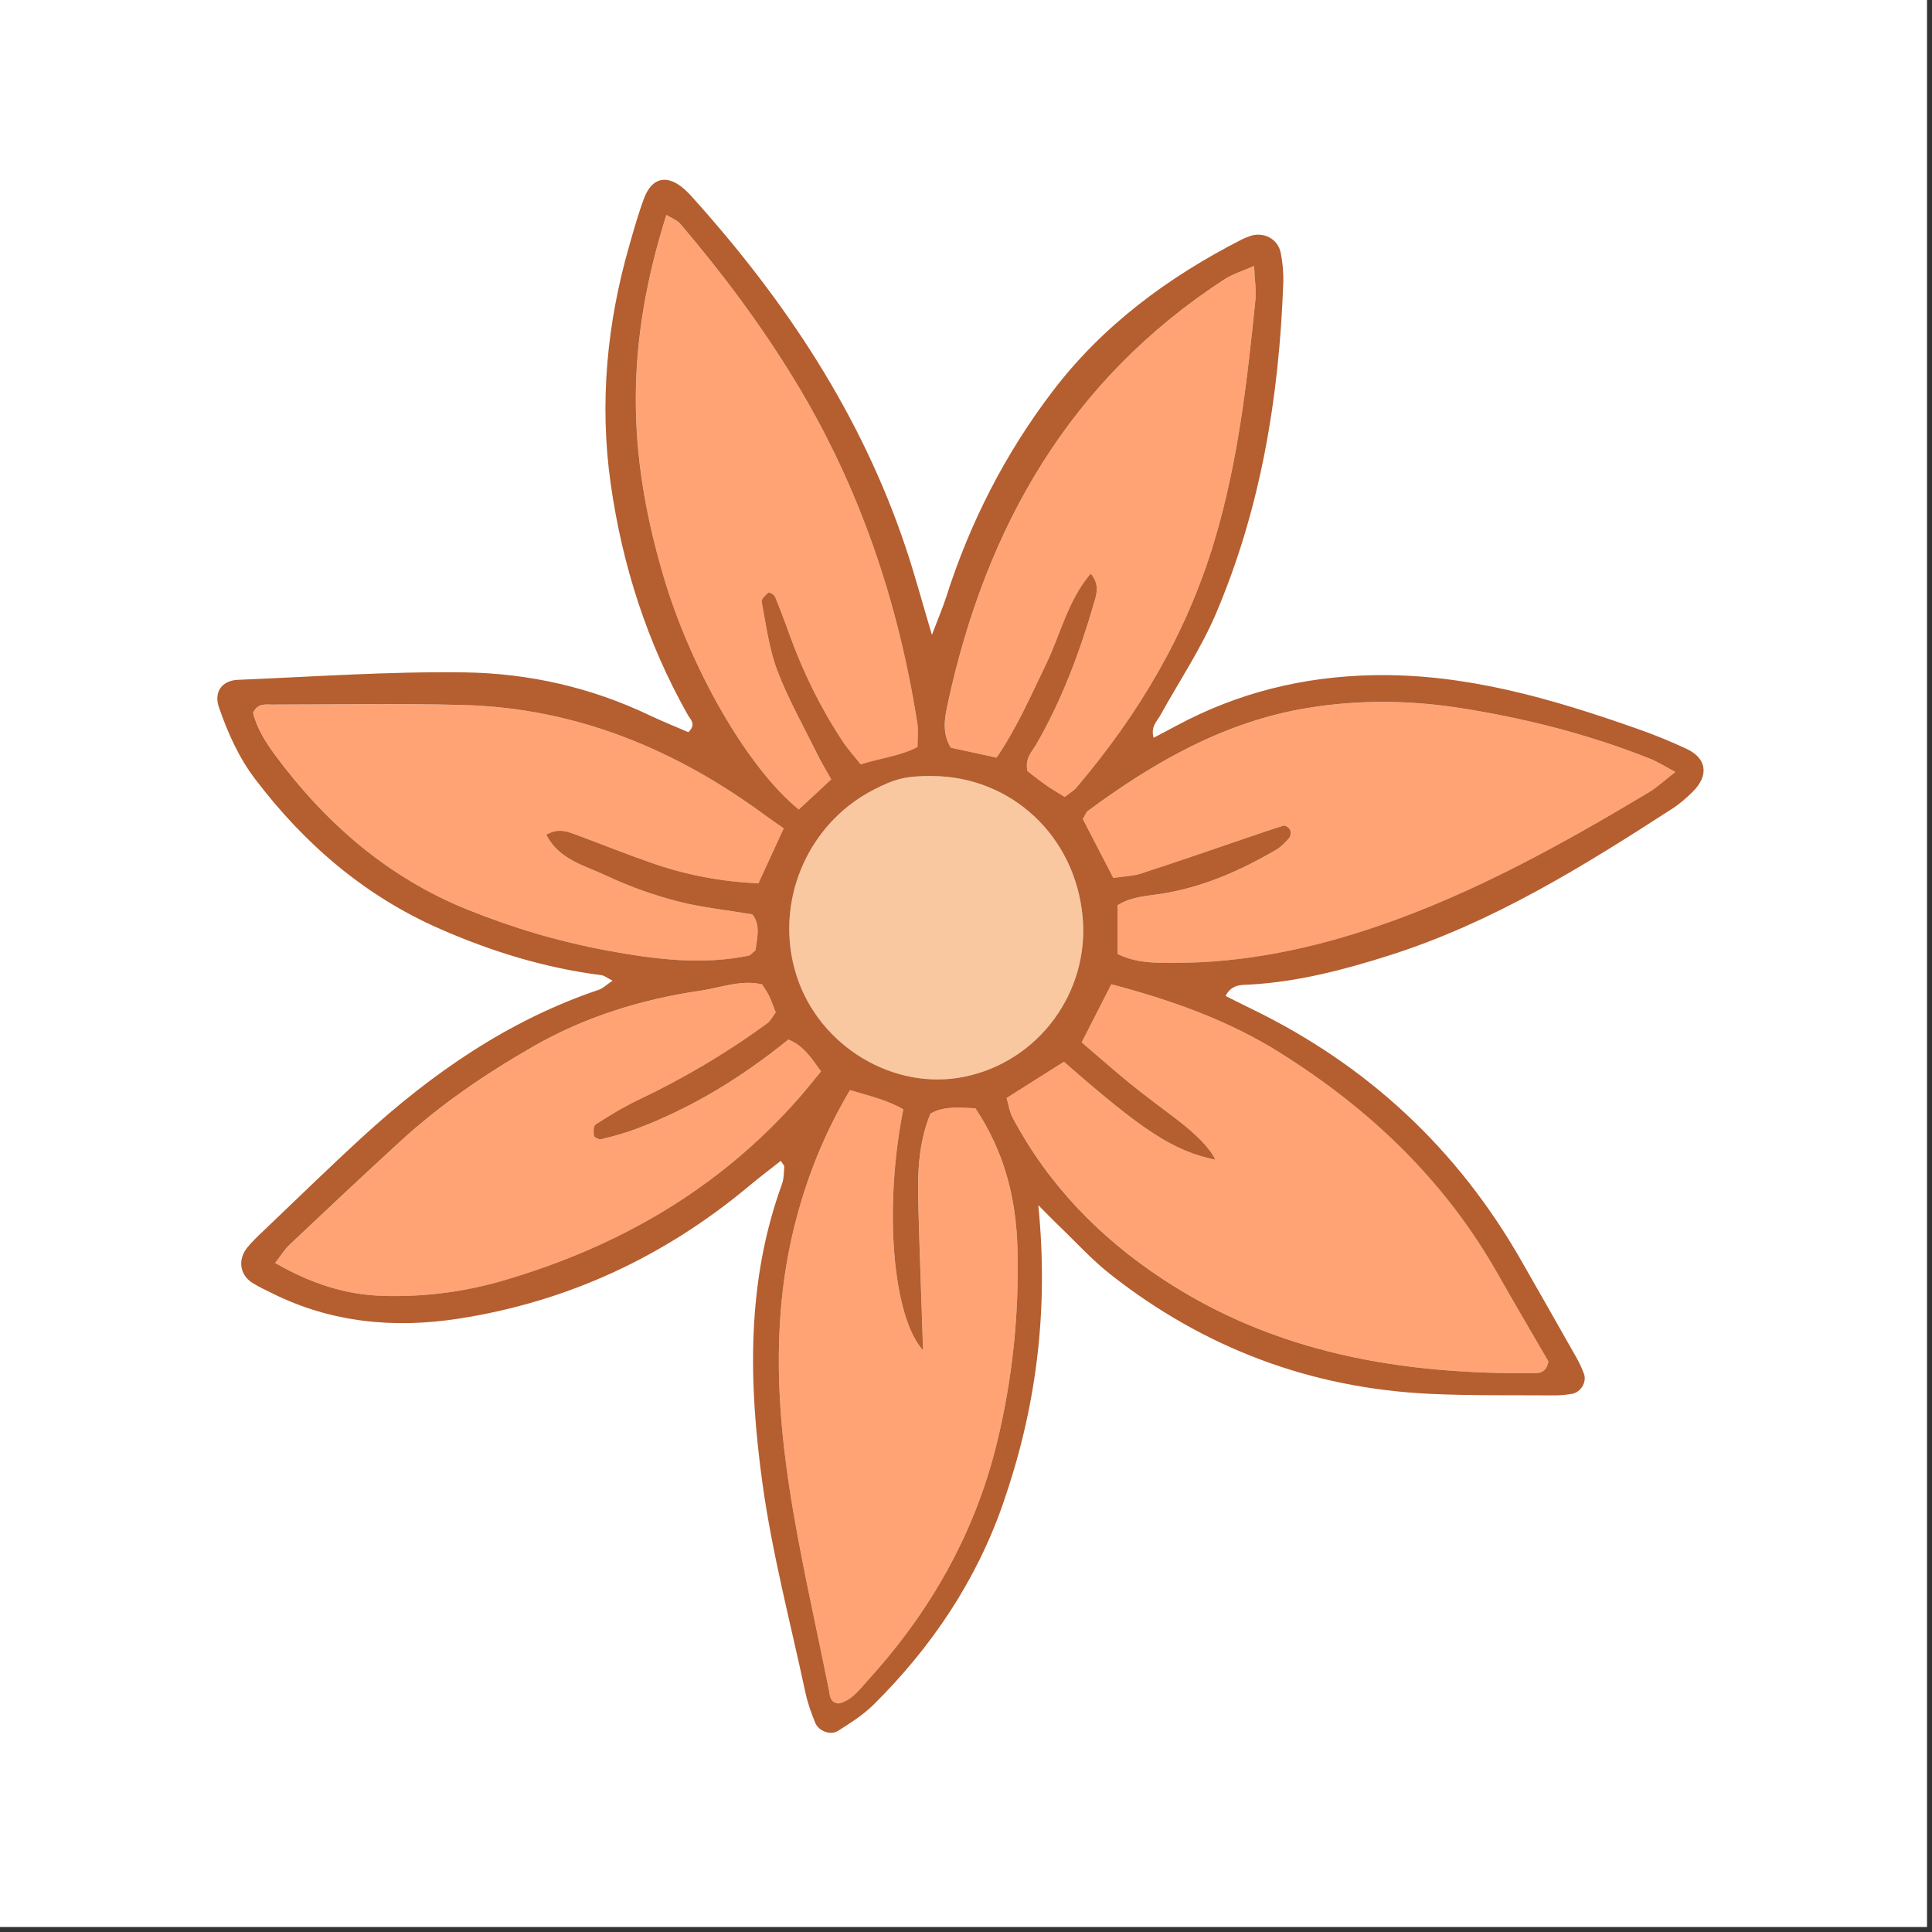
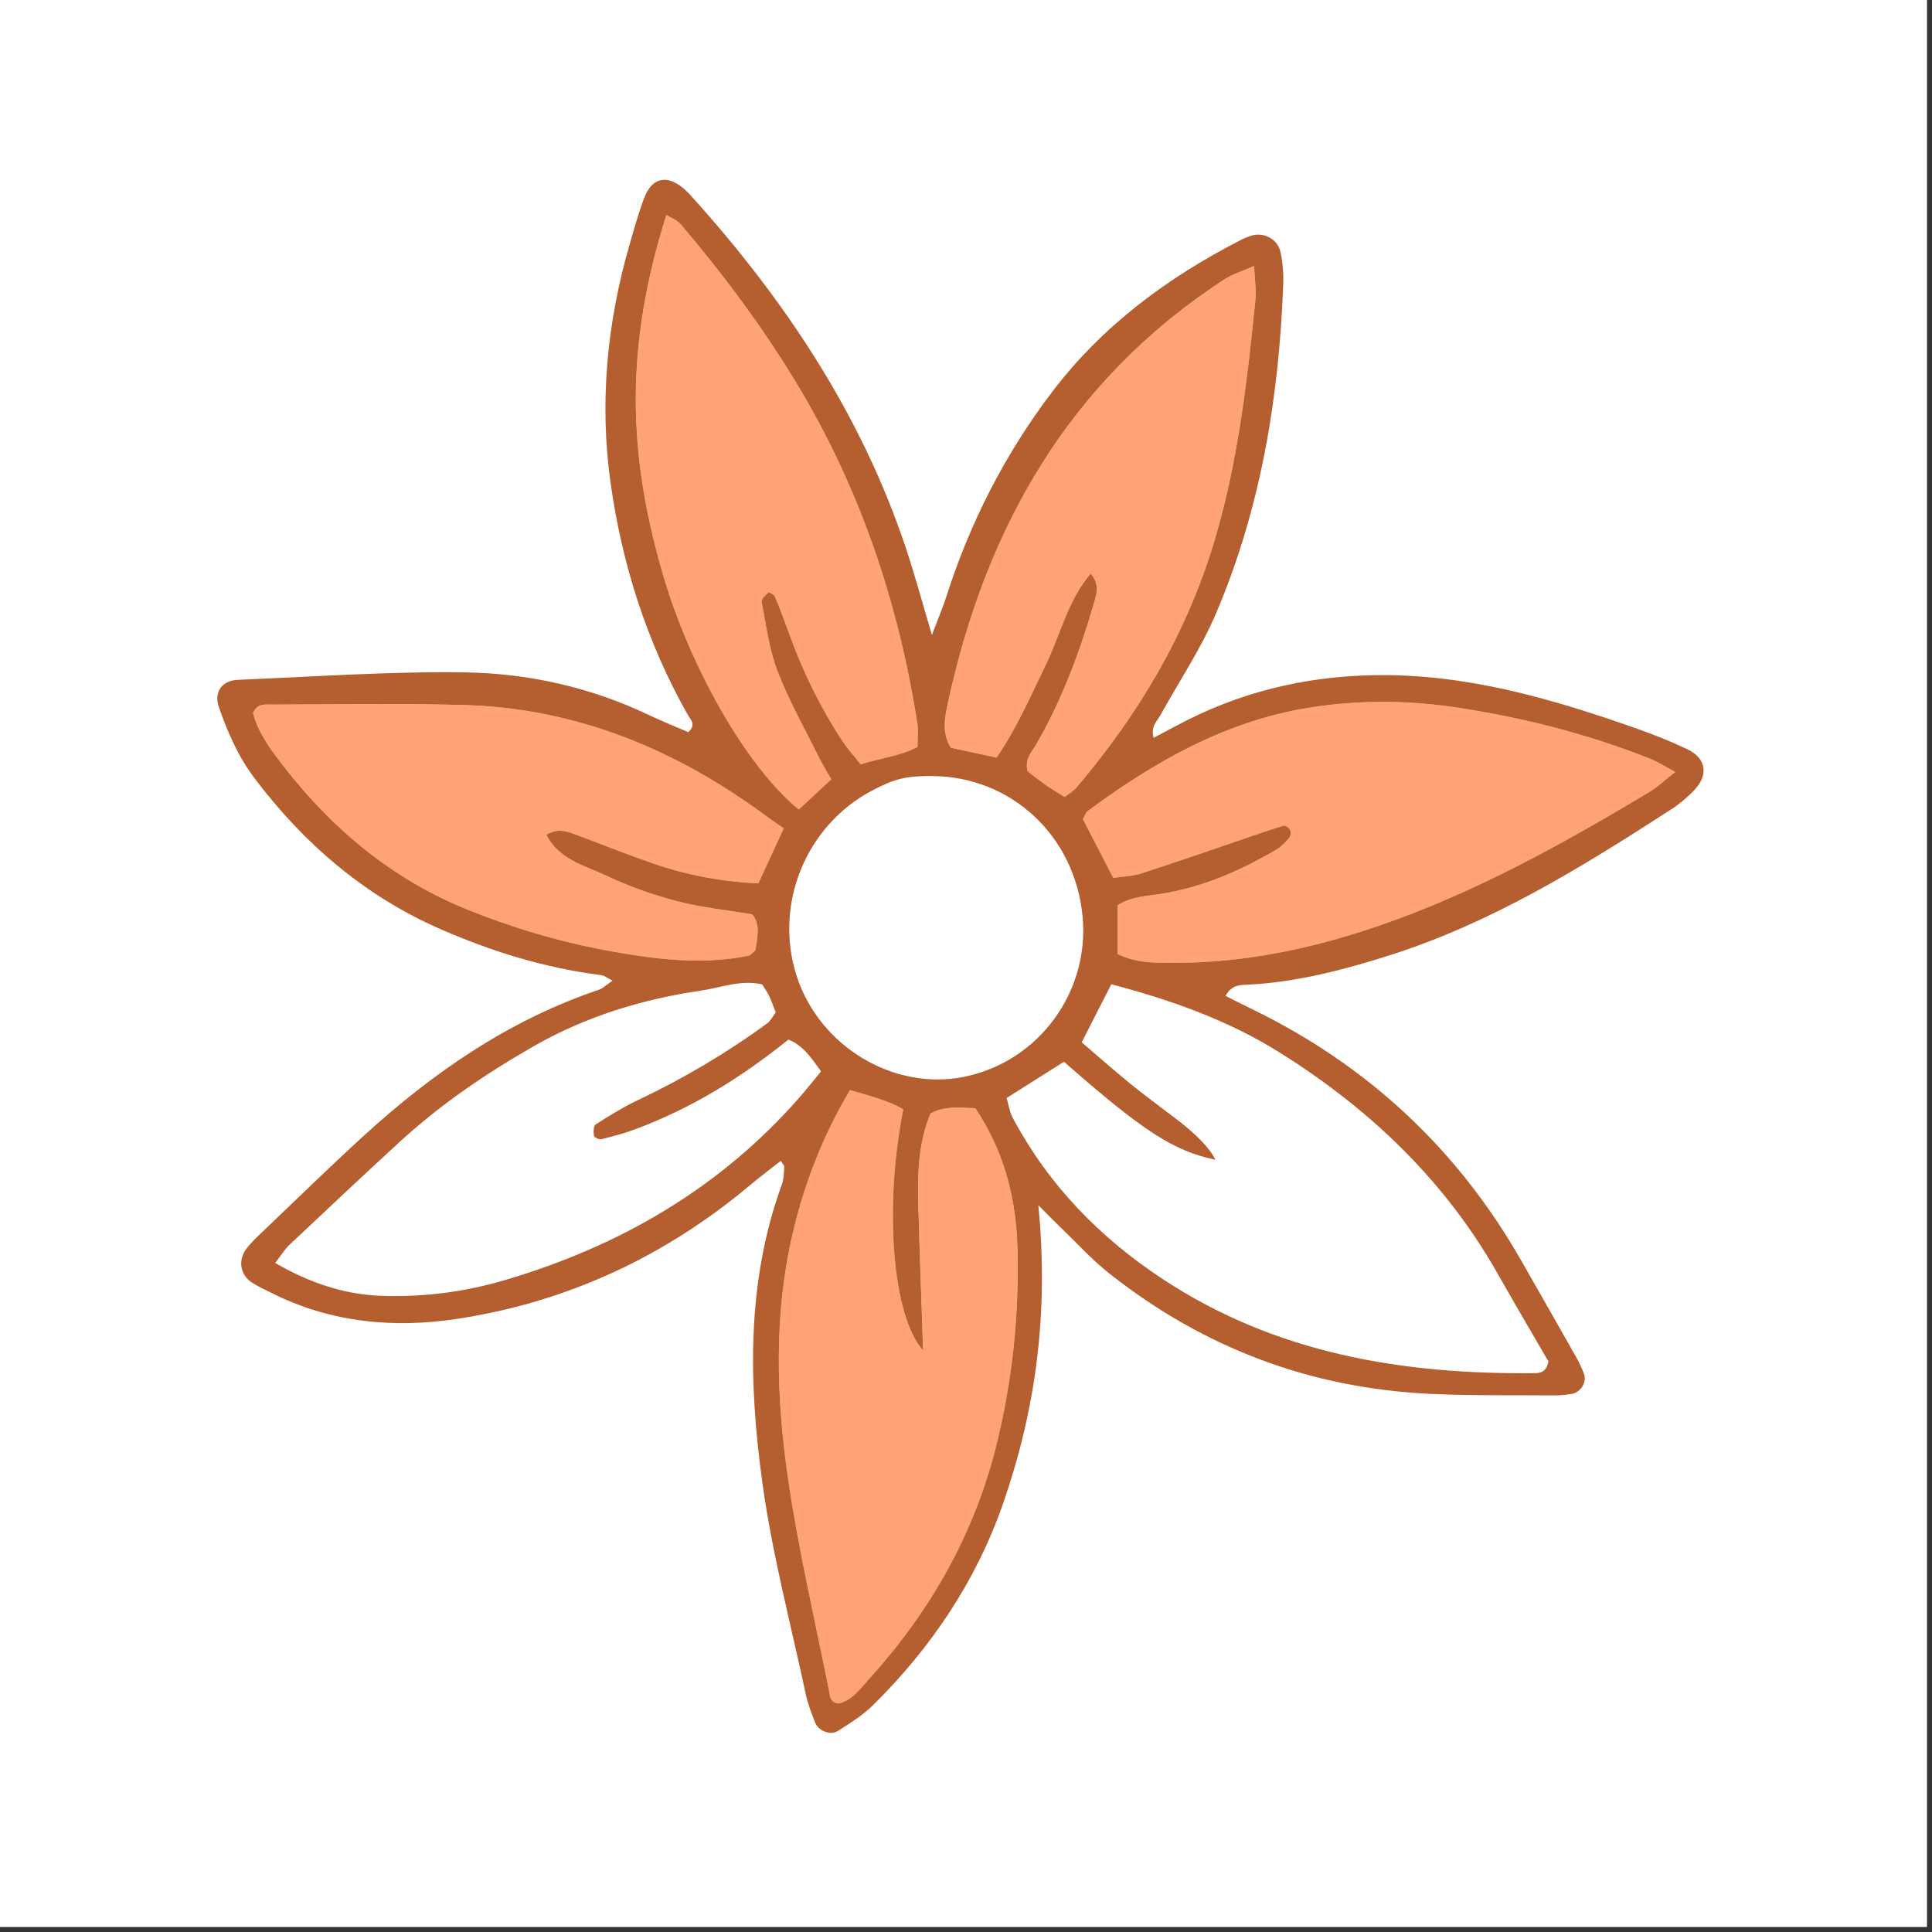
<svg xmlns="http://www.w3.org/2000/svg" width="250" zoomAndPan="magnify" viewBox="0 0 187.5 187.5" height="250" preserveAspectRatio="xMidYMid meet" version="1.0">
  <rect x="0" y="0" width="187.5" height="187.5" fill="#333333" stroke="none" />
  <defs>
    <g />
    <clipPath id="ecb6cff8cd">
      <path d="M 21 17 L 165.871 17 L 165.871 168.598 L 21 168.598 Z M 21 17 " clip-rule="nonzero" />
    </clipPath>
  </defs>
  <path fill="#ffffff" d="M 0 0 L 187 0 L 187 187 L 0 187 Z M 0 0 " fill-opacity="1" fill-rule="nonzero" />
  <path fill="#ffffff" d="M 0 0 L 187 0 L 187 187 L 0 187 Z M 0 0 " fill-opacity="1" fill-rule="nonzero" />
  <path fill="#ffa375" d="M 45.316 88.258 C 49.727 90.043 54.273 91.395 58.953 92.258 C 63.484 93.09 68.031 93.691 72.625 92.758 C 72.867 92.707 73.062 92.434 73.324 92.23 C 73.488 91.012 73.836 89.738 73.012 88.742 C 70.449 88.312 68.008 88.07 65.668 87.453 C 63.316 86.836 60.988 86.004 58.793 84.965 C 56.715 83.984 54.234 83.418 53.027 81.008 C 54.238 80.301 55.172 80.742 56.105 81.09 C 58.531 81.992 60.938 82.949 63.383 83.801 C 66.648 84.934 70.012 85.562 73.605 85.738 C 74.355 84.105 75.066 82.555 76.066 80.391 C 75.41 79.934 74.93 79.613 74.469 79.273 C 65.691 72.777 56 68.727 44.992 68.426 C 38.812 68.258 32.625 68.375 26.445 68.383 C 25.789 68.383 25.004 68.227 24.566 69.195 C 24.941 70.672 25.773 72.02 26.715 73.285 C 31.617 79.902 37.633 85.141 45.324 88.258 Z M 45.316 88.258 " fill-opacity="1" fill-rule="nonzero" />
  <path fill="#ffa375" d="M 77.52 78.562 C 78.523 77.629 79.543 76.684 80.676 75.633 C 80.18 74.754 79.73 74.035 79.355 73.277 C 78.023 70.566 76.523 67.914 75.453 65.105 C 74.641 62.984 74.359 60.656 73.918 58.406 C 73.871 58.156 74.297 57.766 74.574 57.523 C 74.641 57.465 75.129 57.699 75.207 57.887 C 75.703 59.082 76.156 60.297 76.598 61.516 C 77.918 65.191 79.621 68.676 81.773 71.938 C 82.309 72.746 82.969 73.469 83.539 74.188 C 85.508 73.566 87.375 73.383 89.047 72.5 C 89.047 71.633 89.145 70.914 89.035 70.227 C 87.188 58.43 83.441 47.312 77.23 37.074 C 73.934 31.641 70.152 26.574 66.035 21.746 C 65.715 21.367 65.172 21.18 64.676 20.871 C 60.652 33.617 60.918 43.914 64.273 55.543 C 66.961 64.84 72.516 74.48 77.523 78.57 Z M 77.52 78.562 " fill-opacity="1" fill-rule="nonzero" />
  <path fill="#ffa375" d="M 96.719 73.531 C 98.762 70.512 100.059 67.469 101.504 64.496 C 102.922 61.582 103.625 58.277 105.855 55.672 C 106.785 56.77 106.391 57.762 106.125 58.68 C 104.758 63.398 103.031 67.973 100.57 72.242 C 100.16 72.957 99.434 73.59 99.719 74.848 C 100.219 75.227 100.875 75.754 101.566 76.234 C 102.137 76.637 102.75 76.98 103.332 77.348 C 103.785 76.992 104.176 76.777 104.449 76.457 C 110.488 69.367 115.152 61.531 117.855 52.516 C 120.148 44.867 121.039 37.012 121.836 29.129 C 121.938 28.152 121.77 27.145 121.715 25.812 C 120.586 26.316 119.637 26.594 118.84 27.113 C 103.844 36.855 95.684 51.121 91.984 68.297 C 91.695 69.645 91.391 71.137 92.285 72.57 C 93.641 72.863 95.023 73.164 96.719 73.531 Z M 96.719 73.531 " fill-opacity="1" fill-rule="nonzero" />
-   <path fill="#f9c8a0" d="M 77.316 94.723 C 79.523 101.57 86.738 105.883 93.551 104.508 C 100.863 103.027 105.727 96.23 105.07 89.008 C 104.352 81.094 98.105 75.363 90.48 75.32 C 87.965 75.305 86.863 75.566 84.699 76.699 C 78.223 80.078 75.07 87.762 77.316 94.727 Z M 77.316 94.723 " fill-opacity="1" fill-rule="nonzero" />
-   <path fill="#ffa375" d="M 79.68 103.98 C 78.719 102.629 77.934 101.465 76.516 100.895 C 71.945 104.582 67.07 107.586 61.637 109.602 C 60.57 109.996 59.461 110.293 58.355 110.566 C 58.145 110.617 57.664 110.391 57.645 110.234 C 57.582 109.871 57.59 109.273 57.809 109.133 C 59.129 108.285 60.477 107.453 61.891 106.781 C 66.32 104.68 70.52 102.207 74.473 99.309 C 74.801 99.066 74.992 98.648 75.289 98.258 C 75.074 97.715 74.891 97.176 74.648 96.66 C 74.473 96.285 74.219 95.945 73.965 95.531 C 71.902 95.062 69.977 95.859 68.023 96.145 C 62.301 96.98 56.816 98.668 51.785 101.551 C 47.168 104.191 42.762 107.184 38.824 110.797 C 35.219 114.105 31.66 117.457 28.102 120.812 C 27.613 121.273 27.254 121.879 26.715 122.574 C 30.102 124.523 33.43 125.641 37.086 125.766 C 41.141 125.898 45.105 125.387 48.992 124.242 C 60.113 120.965 69.812 115.363 77.551 106.562 C 78.285 105.727 78.973 104.844 79.684 103.98 Z M 79.68 103.98 " fill-opacity="1" fill-rule="nonzero" />
  <path fill="#ffa375" d="M 160.113 73.629 C 154.086 71.23 147.816 69.645 141.434 68.676 C 136.605 67.938 131.68 67.918 126.836 68.723 C 118.852 70.051 112.012 73.949 105.594 78.695 C 105.383 78.852 105.293 79.164 105.09 79.496 C 106.043 81.336 107.02 83.223 108.047 85.207 C 109.062 85.055 109.934 85.039 110.734 84.781 C 114.008 83.723 117.258 82.59 120.516 81.484 C 121.867 81.027 123.215 80.543 124.586 80.129 C 124.746 80.078 125.121 80.348 125.207 80.551 C 125.301 80.762 125.262 81.152 125.117 81.324 C 124.746 81.754 124.336 82.188 123.852 82.473 C 120.359 84.516 116.699 86.129 112.668 86.754 C 111.27 86.973 109.828 87.004 108.461 87.859 L 108.461 92.586 C 110.262 93.488 112.133 93.453 113.977 93.453 C 120.789 93.441 127.375 92.07 133.797 89.859 C 143.086 86.668 151.629 81.93 160.02 76.898 C 160.863 76.395 161.59 75.695 162.586 74.926 C 161.609 74.41 160.895 73.941 160.117 73.633 Z M 160.113 73.629 " fill-opacity="1" fill-rule="nonzero" />
-   <path fill="#ffa375" d="M 124.137 102.113 C 119.102 98.969 113.605 97.043 107.855 95.523 C 107.316 96.574 106.863 97.465 106.41 98.352 C 105.965 99.227 105.52 100.102 104.98 101.16 C 106.605 102.547 108.102 103.879 109.656 105.141 C 111.105 106.32 112.617 107.426 114.105 108.559 C 116.133 110.102 117.414 111.43 117.953 112.551 C 113.91 111.707 110.953 109.801 103.258 103.043 C 101.508 104.148 99.711 105.285 97.699 106.555 C 97.887 107.195 97.977 107.895 98.289 108.477 C 101.754 114.977 106.676 120.062 112.816 124.113 C 123.848 131.391 136.133 133.398 148.984 133.266 C 149.57 133.262 150.109 133.086 150.281 132.125 C 148.723 129.438 147.039 126.594 145.418 123.719 C 140.266 114.586 132.949 107.613 124.141 102.113 Z M 124.137 102.113 " fill-opacity="1" fill-rule="nonzero" />
  <path fill="#ffa375" d="M 94.664 107.555 C 93.207 107.52 91.668 107.289 90.305 108.074 C 89.066 111.098 89.047 114.133 89.133 117.168 C 89.262 121.762 89.434 126.359 89.59 131.066 C 86.613 127.809 85.762 117.168 87.664 107.664 C 86.078 106.75 84.312 106.344 82.492 105.793 C 79.926 110.121 78.203 114.512 77.062 119.152 C 75.031 127.426 75.316 135.785 76.566 144.09 C 77.574 150.781 79.121 157.395 80.449 164.039 C 80.551 164.547 80.516 165.234 81.391 165.328 C 82.684 165.039 83.449 163.93 84.297 162.996 C 90.312 156.379 94.617 148.789 96.746 140.062 C 98.258 133.875 98.914 127.578 98.746 121.188 C 98.617 116.316 97.488 111.801 94.66 107.559 Z M 94.664 107.555 " fill-opacity="1" fill-rule="nonzero" />
  <g clip-path="url(#ecb6cff8cd)">
    <path fill="#b55e2f" d="M 100.77 116.977 C 101.809 127.48 100.496 136.883 97.332 145.961 C 94.734 153.422 90.387 159.891 84.773 165.441 C 83.766 166.438 82.527 167.223 81.324 167.984 C 80.598 168.441 79.438 167.992 79.121 167.207 C 78.746 166.273 78.391 165.316 78.18 164.332 C 76.734 157.559 74.949 150.832 74 143.988 C 72.648 134.219 72.426 124.406 75.898 114.895 C 76.086 114.379 76.07 113.785 76.113 113.227 C 76.121 113.109 75.973 112.98 75.781 112.656 C 74.762 113.461 73.746 114.223 72.77 115.039 C 64.52 121.953 55.082 126.344 44.477 127.98 C 38.27 128.938 32.133 128.375 26.387 125.496 C 25.742 125.176 25.082 124.879 24.48 124.492 C 23.281 123.727 23.059 122.262 23.969 121.113 C 24.418 120.555 24.941 120.047 25.465 119.555 C 28.699 116.473 31.895 113.348 35.191 110.328 C 41.945 104.141 49.363 99.008 58.121 96.055 C 58.5 95.93 58.809 95.609 59.449 95.176 C 58.938 94.918 58.66 94.676 58.359 94.637 C 52.891 93.949 47.68 92.336 42.664 90.133 C 35.379 86.938 29.531 81.898 24.742 75.582 C 23.156 73.492 22.102 71.109 21.25 68.652 C 20.742 67.184 21.5 66.043 23.098 65.977 C 30.422 65.676 37.754 65.152 45.074 65.254 C 51.277 65.34 57.344 66.699 63.023 69.414 C 64.293 70.016 65.598 70.535 66.801 71.055 C 67.617 70.293 66.996 69.809 66.762 69.398 C 62.805 62.402 60.387 54.852 59.266 46.938 C 58.16 39.125 58.895 31.375 61.086 23.785 C 61.523 22.258 61.953 20.723 62.508 19.242 C 63.285 17.156 64.824 16.883 66.52 18.453 C 66.73 18.648 66.934 18.855 67.125 19.07 C 76.195 29.129 83.59 40.227 87.918 53.195 C 88.781 55.785 89.492 58.426 90.441 61.613 C 91.039 60.039 91.488 59.004 91.832 57.93 C 94.137 50.711 97.535 44.055 102.113 38.031 C 107.008 31.582 113.348 26.914 120.48 23.258 C 120.738 23.129 121.008 23.02 121.277 22.922 C 122.574 22.449 124.004 23.145 124.285 24.504 C 124.488 25.48 124.574 26.508 124.539 27.512 C 124.137 38.566 122.355 49.363 117.996 59.578 C 116.531 63.008 114.414 66.156 112.602 69.434 C 112.277 70.016 111.66 70.504 111.957 71.605 C 112.816 71.148 113.531 70.773 114.246 70.391 C 120.195 67.211 126.496 65.66 133.273 65.527 C 142.246 65.352 150.609 67.809 158.906 70.73 C 160.531 71.305 162.141 71.949 163.703 72.688 C 165.648 73.598 165.867 75.27 164.285 76.832 C 163.676 77.438 163.012 78.02 162.289 78.484 C 153.578 84.125 144.77 89.578 134.781 92.738 C 130.379 94.133 125.941 95.289 121.312 95.551 C 120.484 95.598 119.551 95.492 118.941 96.656 C 119.809 97.09 120.664 97.523 121.523 97.941 C 132.723 103.391 141.453 111.504 147.645 122.355 C 149.434 125.488 151.223 128.621 152.996 131.762 C 153.277 132.262 153.523 132.789 153.723 133.328 C 154.02 134.133 153.406 135.141 152.531 135.277 C 151.965 135.367 151.387 135.43 150.82 135.422 C 146.793 135.391 142.762 135.461 138.742 135.27 C 127.191 134.719 116.836 130.824 107.742 123.656 C 105.941 122.238 104.387 120.512 102.723 118.918 C 102.219 118.438 101.734 117.934 100.777 116.973 Z M 97.691 106.555 C 97.883 107.195 97.969 107.895 98.281 108.477 C 101.746 114.977 106.672 120.062 112.809 124.113 C 123.84 131.391 136.125 133.398 148.977 133.266 C 149.562 133.262 150.102 133.086 150.273 132.125 C 148.719 129.438 147.035 126.594 145.41 123.719 C 140.258 114.586 132.941 107.613 124.137 102.113 C 119.102 98.969 113.605 97.043 107.855 95.523 C 107.316 96.574 106.863 97.465 106.41 98.352 C 105.965 99.227 105.52 100.102 104.98 101.16 C 106.605 102.547 108.102 103.879 109.656 105.141 C 111.105 106.32 112.617 107.426 114.105 108.559 C 116.133 110.102 117.414 111.43 117.953 112.551 C 113.91 111.707 110.953 109.801 103.258 103.043 C 101.508 104.148 99.711 105.285 97.699 106.555 Z M 89.59 131.062 C 86.613 127.805 85.762 117.164 87.664 107.66 C 86.078 106.746 84.312 106.344 82.492 105.793 C 79.926 110.117 78.203 114.508 77.062 119.148 C 75.031 127.422 75.316 135.781 76.566 144.086 C 77.574 150.777 79.121 157.391 80.449 164.035 C 80.551 164.543 80.516 165.23 81.391 165.324 C 82.684 165.035 83.449 163.926 84.297 162.992 C 90.312 156.375 94.617 148.785 96.746 140.059 C 98.258 133.871 98.914 127.574 98.746 121.184 C 98.617 116.312 97.488 111.797 94.66 107.555 C 93.203 107.52 91.668 107.289 90.301 108.074 C 89.062 111.098 89.043 114.133 89.129 117.168 C 89.258 121.762 89.43 126.359 89.586 131.066 Z M 162.582 74.918 C 161.609 74.402 160.891 73.934 160.113 73.625 C 154.086 71.23 147.816 69.645 141.434 68.672 C 136.605 67.938 131.68 67.914 126.836 68.719 C 118.852 70.047 112.012 73.945 105.594 78.691 C 105.383 78.848 105.293 79.16 105.09 79.492 C 106.043 81.332 107.02 83.219 108.047 85.203 C 109.062 85.051 109.934 85.035 110.734 84.777 C 114.008 83.719 117.258 82.59 120.516 81.48 C 121.867 81.023 123.215 80.543 124.586 80.125 C 124.746 80.078 125.121 80.344 125.207 80.547 C 125.301 80.758 125.262 81.152 125.117 81.324 C 124.746 81.75 124.336 82.188 123.852 82.469 C 120.359 84.512 116.699 86.125 112.668 86.75 C 111.27 86.969 109.828 87 108.461 87.855 L 108.461 92.582 C 110.262 93.484 112.133 93.449 113.977 93.449 C 120.789 93.441 127.375 92.066 133.797 89.855 C 143.086 86.664 151.629 81.926 160.02 76.895 C 160.863 76.391 161.59 75.691 162.586 74.922 Z M 80.672 75.629 C 80.176 74.75 79.727 74.031 79.355 73.27 C 78.02 70.559 76.523 67.91 75.449 65.102 C 74.637 62.98 74.355 60.652 73.918 58.398 C 73.867 58.148 74.293 57.758 74.574 57.516 C 74.637 57.461 75.125 57.695 75.203 57.883 C 75.703 59.074 76.152 60.293 76.594 61.508 C 77.914 65.188 79.621 68.672 81.77 71.93 C 82.301 72.738 82.965 73.461 83.535 74.18 C 85.504 73.559 87.371 73.375 89.043 72.496 C 89.043 71.629 89.141 70.91 89.031 70.219 C 87.184 58.422 83.441 47.309 77.227 37.066 C 73.93 31.633 70.148 26.566 66.035 21.738 C 65.711 21.359 65.168 21.172 64.672 20.863 C 60.648 33.609 60.914 43.906 64.273 55.535 C 66.957 64.832 72.512 74.473 77.52 78.562 C 78.523 77.629 79.543 76.684 80.676 75.633 Z M 73.957 95.531 C 71.895 95.059 69.969 95.855 68.016 96.141 C 62.293 96.977 56.809 98.664 51.777 101.547 C 47.16 104.191 42.754 107.18 38.816 110.797 C 35.211 114.102 31.652 117.453 28.094 120.809 C 27.605 121.27 27.25 121.875 26.707 122.57 C 30.098 124.523 33.426 125.641 37.082 125.762 C 41.133 125.895 45.102 125.383 48.984 124.238 C 60.105 120.961 69.809 115.359 77.543 106.559 C 78.277 105.723 78.965 104.84 79.68 103.98 C 78.719 102.625 77.934 101.461 76.516 100.891 C 71.945 104.578 67.07 107.582 61.637 109.598 C 60.57 109.996 59.461 110.289 58.355 110.562 C 58.145 110.613 57.664 110.387 57.645 110.23 C 57.582 109.871 57.59 109.27 57.805 109.129 C 59.125 108.285 60.473 107.449 61.891 106.777 C 66.316 104.676 70.516 102.203 74.469 99.305 C 74.797 99.062 74.988 98.645 75.285 98.258 C 75.07 97.711 74.887 97.172 74.645 96.656 C 74.469 96.281 74.215 95.941 73.961 95.531 Z M 76.059 80.387 C 75.402 79.93 74.922 79.613 74.461 79.27 C 65.688 72.773 55.992 68.723 44.984 68.422 C 38.805 68.254 32.621 68.371 26.434 68.379 C 25.777 68.379 24.992 68.223 24.559 69.191 C 24.93 70.668 25.766 72.016 26.703 73.281 C 31.605 79.898 37.625 85.137 45.312 88.254 C 49.723 90.043 54.27 91.391 58.949 92.254 C 63.48 93.086 68.027 93.688 72.625 92.754 C 72.863 92.703 73.059 92.43 73.32 92.227 C 73.484 91.008 73.832 89.734 73.008 88.738 C 70.445 88.309 68.004 88.066 65.664 87.449 C 63.312 86.832 60.988 86 58.789 84.961 C 56.711 83.984 54.23 83.414 53.023 81.008 C 54.234 80.297 55.168 80.738 56.105 81.086 C 58.527 81.988 60.934 82.949 63.379 83.797 C 66.645 84.93 70.008 85.559 73.602 85.734 C 74.352 84.102 75.066 82.551 76.062 80.387 Z M 96.719 73.531 C 98.762 70.508 100.059 67.465 101.504 64.496 C 102.922 61.578 103.625 58.273 105.855 55.668 C 106.785 56.766 106.391 57.758 106.125 58.676 C 104.758 63.395 103.031 67.969 100.57 72.242 C 100.16 72.953 99.434 73.586 99.719 74.844 C 100.219 75.223 100.875 75.75 101.566 76.234 C 102.137 76.633 102.75 76.977 103.332 77.344 C 103.785 76.988 104.176 76.773 104.449 76.453 C 110.488 69.363 115.152 61.527 117.855 52.512 C 120.148 44.863 121.039 37.008 121.836 29.125 C 121.934 28.148 121.766 27.145 121.711 25.812 C 120.582 26.312 119.633 26.594 118.836 27.109 C 103.84 36.855 95.68 51.117 91.98 68.293 C 91.691 69.641 91.387 71.133 92.281 72.566 C 93.637 72.859 95.02 73.16 96.715 73.527 Z M 90.48 75.312 C 87.965 75.301 86.863 75.559 84.699 76.691 C 78.223 80.07 75.07 87.758 77.316 94.719 C 79.523 101.566 86.738 105.879 93.551 104.508 C 100.863 103.027 105.727 96.23 105.07 89.008 C 104.352 81.09 98.105 75.359 90.48 75.316 Z M 90.48 75.312 " fill-opacity="1" fill-rule="nonzero" />
  </g>
  <g fill="#ffffff" fill-opacity="1">
    <g transform="translate(-8.65, 7.106)">
      <g>
        <path d="M 10.609 -4.766 L 3.703 -4.766 C 3.785 -3.828 4.051 -3.145 4.5 -2.719 C 4.957 -2.289 5.578 -2.078 6.359 -2.078 C 6.984 -2.078 7.484 -2.191 7.859 -2.422 C 8.242 -2.66 8.555 -3.008 8.797 -3.469 L 9 -3.469 L 10.781 -2.328 C 10.438 -1.578 9.91 -0.969 9.203 -0.5 C 8.492 -0.031 7.547 0.203 6.359 0.203 C 5.254 0.203 4.297 -0.004 3.484 -0.422 C 2.68 -0.848 2.062 -1.477 1.625 -2.312 C 1.188 -3.145 0.969 -4.16 0.969 -5.359 C 0.969 -6.578 1.195 -7.602 1.656 -8.438 C 2.113 -9.281 2.734 -9.906 3.516 -10.312 C 4.305 -10.727 5.191 -10.938 6.172 -10.938 C 7.691 -10.938 8.852 -10.535 9.656 -9.734 C 10.469 -8.93 10.875 -7.75 10.875 -6.188 C 10.875 -5.625 10.852 -5.188 10.812 -4.875 Z M 8.297 -6.5 C 8.266 -7.32 8.07 -7.914 7.719 -8.281 C 7.363 -8.656 6.848 -8.844 6.172 -8.844 C 4.805 -8.844 4.004 -8.062 3.766 -6.5 Z M 8.297 -6.5 " />
      </g>
    </g>
  </g>
  <g fill="#ffffff" fill-opacity="1">
    <g transform="translate(3.023, 7.106)">
      <g>
-         <path d="M 4.188 0.203 C 3.5 0.203 2.898 0.078 2.391 -0.172 C 1.891 -0.43 1.5 -0.805 1.219 -1.297 C 0.945 -1.785 0.812 -2.375 0.812 -3.062 C 0.812 -3.695 0.945 -4.227 1.219 -4.656 C 1.5 -5.094 1.922 -5.445 2.484 -5.719 C 3.055 -6 3.805 -6.211 4.734 -6.359 C 5.367 -6.461 5.852 -6.57 6.188 -6.688 C 6.531 -6.812 6.758 -6.953 6.875 -7.109 C 6.988 -7.266 7.047 -7.461 7.047 -7.703 C 7.047 -8.047 6.926 -8.305 6.688 -8.484 C 6.445 -8.672 6.047 -8.766 5.484 -8.766 C 4.891 -8.766 4.32 -8.629 3.781 -8.359 C 3.25 -8.098 2.785 -7.754 2.391 -7.328 L 2.188 -7.328 L 1.062 -9.031 C 1.602 -9.633 2.266 -10.102 3.047 -10.438 C 3.836 -10.77 4.695 -10.938 5.625 -10.938 C 7.051 -10.938 8.082 -10.633 8.719 -10.031 C 9.352 -9.426 9.672 -8.57 9.672 -7.469 L 9.672 -2.797 C 9.672 -2.316 9.879 -2.078 10.297 -2.078 C 10.461 -2.078 10.625 -2.109 10.781 -2.172 L 10.906 -2.125 L 11.109 -0.25 C 10.961 -0.156 10.754 -0.078 10.484 -0.016 C 10.211 0.047 9.922 0.078 9.609 0.078 C 8.961 0.078 8.457 -0.039 8.094 -0.281 C 7.738 -0.531 7.484 -0.922 7.328 -1.453 L 7.125 -1.469 C 6.602 -0.352 5.625 0.203 4.188 0.203 Z M 5.047 -1.812 C 5.672 -1.812 6.164 -2.02 6.531 -2.438 C 6.906 -2.852 7.094 -3.438 7.094 -4.188 L 7.094 -5.281 L 6.906 -5.312 C 6.75 -5.188 6.535 -5.078 6.266 -4.984 C 6.004 -4.898 5.629 -4.816 5.141 -4.734 C 4.555 -4.629 4.133 -4.457 3.875 -4.219 C 3.625 -3.988 3.5 -3.656 3.5 -3.219 C 3.5 -2.758 3.633 -2.41 3.906 -2.172 C 4.176 -1.93 4.555 -1.812 5.047 -1.812 Z M 5.047 -1.812 " />
-       </g>
+         </g>
    </g>
  </g>
  <g fill="#ffffff" fill-opacity="1">
    <g transform="translate(14.346, 7.106)">
      <g>
        <path d="M 5.312 0.203 C 4.457 0.203 3.703 0 3.047 -0.406 C 2.398 -0.82 1.891 -1.445 1.516 -2.281 C 1.148 -3.113 0.969 -4.141 0.969 -5.359 C 0.969 -6.586 1.156 -7.617 1.531 -8.453 C 1.914 -9.285 2.441 -9.906 3.109 -10.312 C 3.785 -10.727 4.562 -10.938 5.438 -10.938 C 6.102 -10.938 6.68 -10.82 7.172 -10.594 C 7.672 -10.363 8.086 -10.004 8.422 -9.516 L 8.625 -9.562 L 8.625 -15.047 L 11.328 -15.047 L 11.328 0 L 8.625 0 L 8.625 -1.391 L 8.422 -1.438 C 8.117 -0.926 7.707 -0.523 7.188 -0.234 C 6.676 0.055 6.051 0.203 5.312 0.203 Z M 6.188 -2.078 C 6.945 -2.078 7.547 -2.348 7.984 -2.891 C 8.422 -3.43 8.641 -4.254 8.641 -5.359 C 8.641 -6.461 8.422 -7.285 7.984 -7.828 C 7.547 -8.379 6.945 -8.656 6.188 -8.656 C 5.395 -8.656 4.785 -8.391 4.359 -7.859 C 3.941 -7.328 3.734 -6.492 3.734 -5.359 C 3.734 -4.234 3.941 -3.406 4.359 -2.875 C 4.785 -2.344 5.395 -2.078 6.188 -2.078 Z M 6.188 -2.078 " />
      </g>
    </g>
  </g>
  <g fill="#ffffff" fill-opacity="1">
    <g transform="translate(27.217, 7.106)">
      <g>
        <path d="M 2.891 -12.016 C 2.398 -12.016 2.004 -12.16 1.703 -12.453 C 1.398 -12.754 1.25 -13.141 1.25 -13.609 C 1.25 -14.066 1.398 -14.441 1.703 -14.734 C 2.004 -15.035 2.398 -15.188 2.891 -15.188 C 3.211 -15.188 3.5 -15.117 3.75 -14.984 C 4.008 -14.848 4.207 -14.66 4.344 -14.422 C 4.488 -14.18 4.562 -13.91 4.562 -13.609 C 4.562 -13.305 4.488 -13.035 4.344 -12.797 C 4.207 -12.555 4.008 -12.363 3.75 -12.219 C 3.5 -12.082 3.211 -12.016 2.891 -12.016 Z M 1.547 0 L 1.547 -10.734 L 4.25 -10.734 L 4.25 0 Z M 1.547 0 " />
      </g>
    </g>
  </g>
  <g fill="#ffffff" fill-opacity="1">
    <g transform="translate(33, 7.106)">
      <g>
        <path d="M 1.547 0 L 1.547 -10.734 L 4.141 -10.734 L 4.141 -9.156 L 4.344 -9.109 C 5.008 -10.328 6.094 -10.938 7.594 -10.938 C 8.832 -10.938 9.742 -10.598 10.328 -9.922 C 10.91 -9.254 11.203 -8.273 11.203 -6.984 L 11.203 0 L 8.5 0 L 8.5 -6.656 C 8.5 -7.363 8.352 -7.875 8.062 -8.188 C 7.781 -8.508 7.328 -8.672 6.703 -8.672 C 5.93 -8.672 5.328 -8.422 4.891 -7.922 C 4.461 -7.422 4.25 -6.633 4.25 -5.562 L 4.25 0 Z M 1.547 0 " />
      </g>
    </g>
  </g>
  <g fill="#ffffff" fill-opacity="1">
    <g transform="translate(45.579, 7.106)">
      <g>
        <path d="M 5.562 4.562 C 3.789 4.562 2.484 4.301 1.641 3.781 C 0.797 3.258 0.375 2.535 0.375 1.609 C 0.375 1.047 0.551 0.582 0.906 0.219 C 1.27 -0.145 1.789 -0.383 2.469 -0.5 L 2.469 -0.703 C 2.102 -0.93 1.844 -1.176 1.688 -1.438 C 1.531 -1.707 1.453 -2.023 1.453 -2.391 C 1.453 -3.254 2.016 -3.832 3.141 -4.125 L 3.141 -4.328 C 2.555 -4.66 2.117 -5.07 1.828 -5.562 C 1.535 -6.051 1.391 -6.645 1.391 -7.344 C 1.391 -8.051 1.551 -8.676 1.875 -9.219 C 2.207 -9.758 2.691 -10.18 3.328 -10.484 C 3.961 -10.785 4.719 -10.938 5.594 -10.938 C 6.488 -10.938 7.203 -10.781 7.734 -10.469 C 8.066 -10.957 8.258 -11.516 8.312 -12.141 L 8.516 -12.266 L 10.453 -11.797 C 10.398 -11.273 10.25 -10.844 10 -10.5 C 9.758 -10.156 9.391 -9.844 8.891 -9.562 L 8.891 -9.359 C 9.492 -8.828 9.797 -8.082 9.797 -7.125 C 9.797 -6.469 9.629 -5.875 9.297 -5.344 C 8.961 -4.82 8.477 -4.406 7.844 -4.094 C 7.219 -3.789 6.469 -3.641 5.594 -3.641 L 5.188 -3.656 C 4.926 -3.664 4.742 -3.672 4.641 -3.672 C 4.398 -3.672 4.207 -3.602 4.062 -3.469 C 3.926 -3.332 3.859 -3.16 3.859 -2.953 C 3.859 -2.734 3.945 -2.555 4.125 -2.422 C 4.312 -2.297 4.578 -2.227 4.922 -2.219 L 7.328 -2.125 C 9.703 -2.062 10.891 -1.039 10.891 0.938 C 10.891 1.625 10.711 2.238 10.359 2.781 C 10.004 3.332 9.43 3.766 8.641 4.078 C 7.848 4.398 6.82 4.562 5.562 4.562 Z M 5.594 -5.531 C 6.113 -5.531 6.52 -5.68 6.812 -5.984 C 7.102 -6.285 7.25 -6.723 7.25 -7.297 C 7.25 -7.859 7.102 -8.289 6.812 -8.594 C 6.52 -8.895 6.113 -9.047 5.594 -9.047 C 5.07 -9.047 4.664 -8.895 4.375 -8.594 C 4.094 -8.289 3.953 -7.859 3.953 -7.297 C 3.953 -6.723 4.094 -6.285 4.375 -5.984 C 4.664 -5.68 5.07 -5.531 5.594 -5.531 Z M 5.562 2.594 C 6.488 2.594 7.16 2.461 7.578 2.203 C 7.992 1.953 8.203 1.617 8.203 1.203 C 8.203 0.859 8.094 0.609 7.875 0.453 C 7.664 0.297 7.328 0.207 6.859 0.188 L 4.734 0.094 C 4.672 0.094 4.609 0.086 4.547 0.078 C 4.484 0.078 4.422 0.078 4.359 0.078 C 3.91 0.078 3.566 0.172 3.328 0.359 C 3.086 0.555 2.969 0.828 2.969 1.172 C 2.969 1.629 3.188 1.977 3.625 2.219 C 4.062 2.469 4.707 2.594 5.562 2.594 Z M 5.562 2.594 " />
      </g>
    </g>
  </g>
</svg>